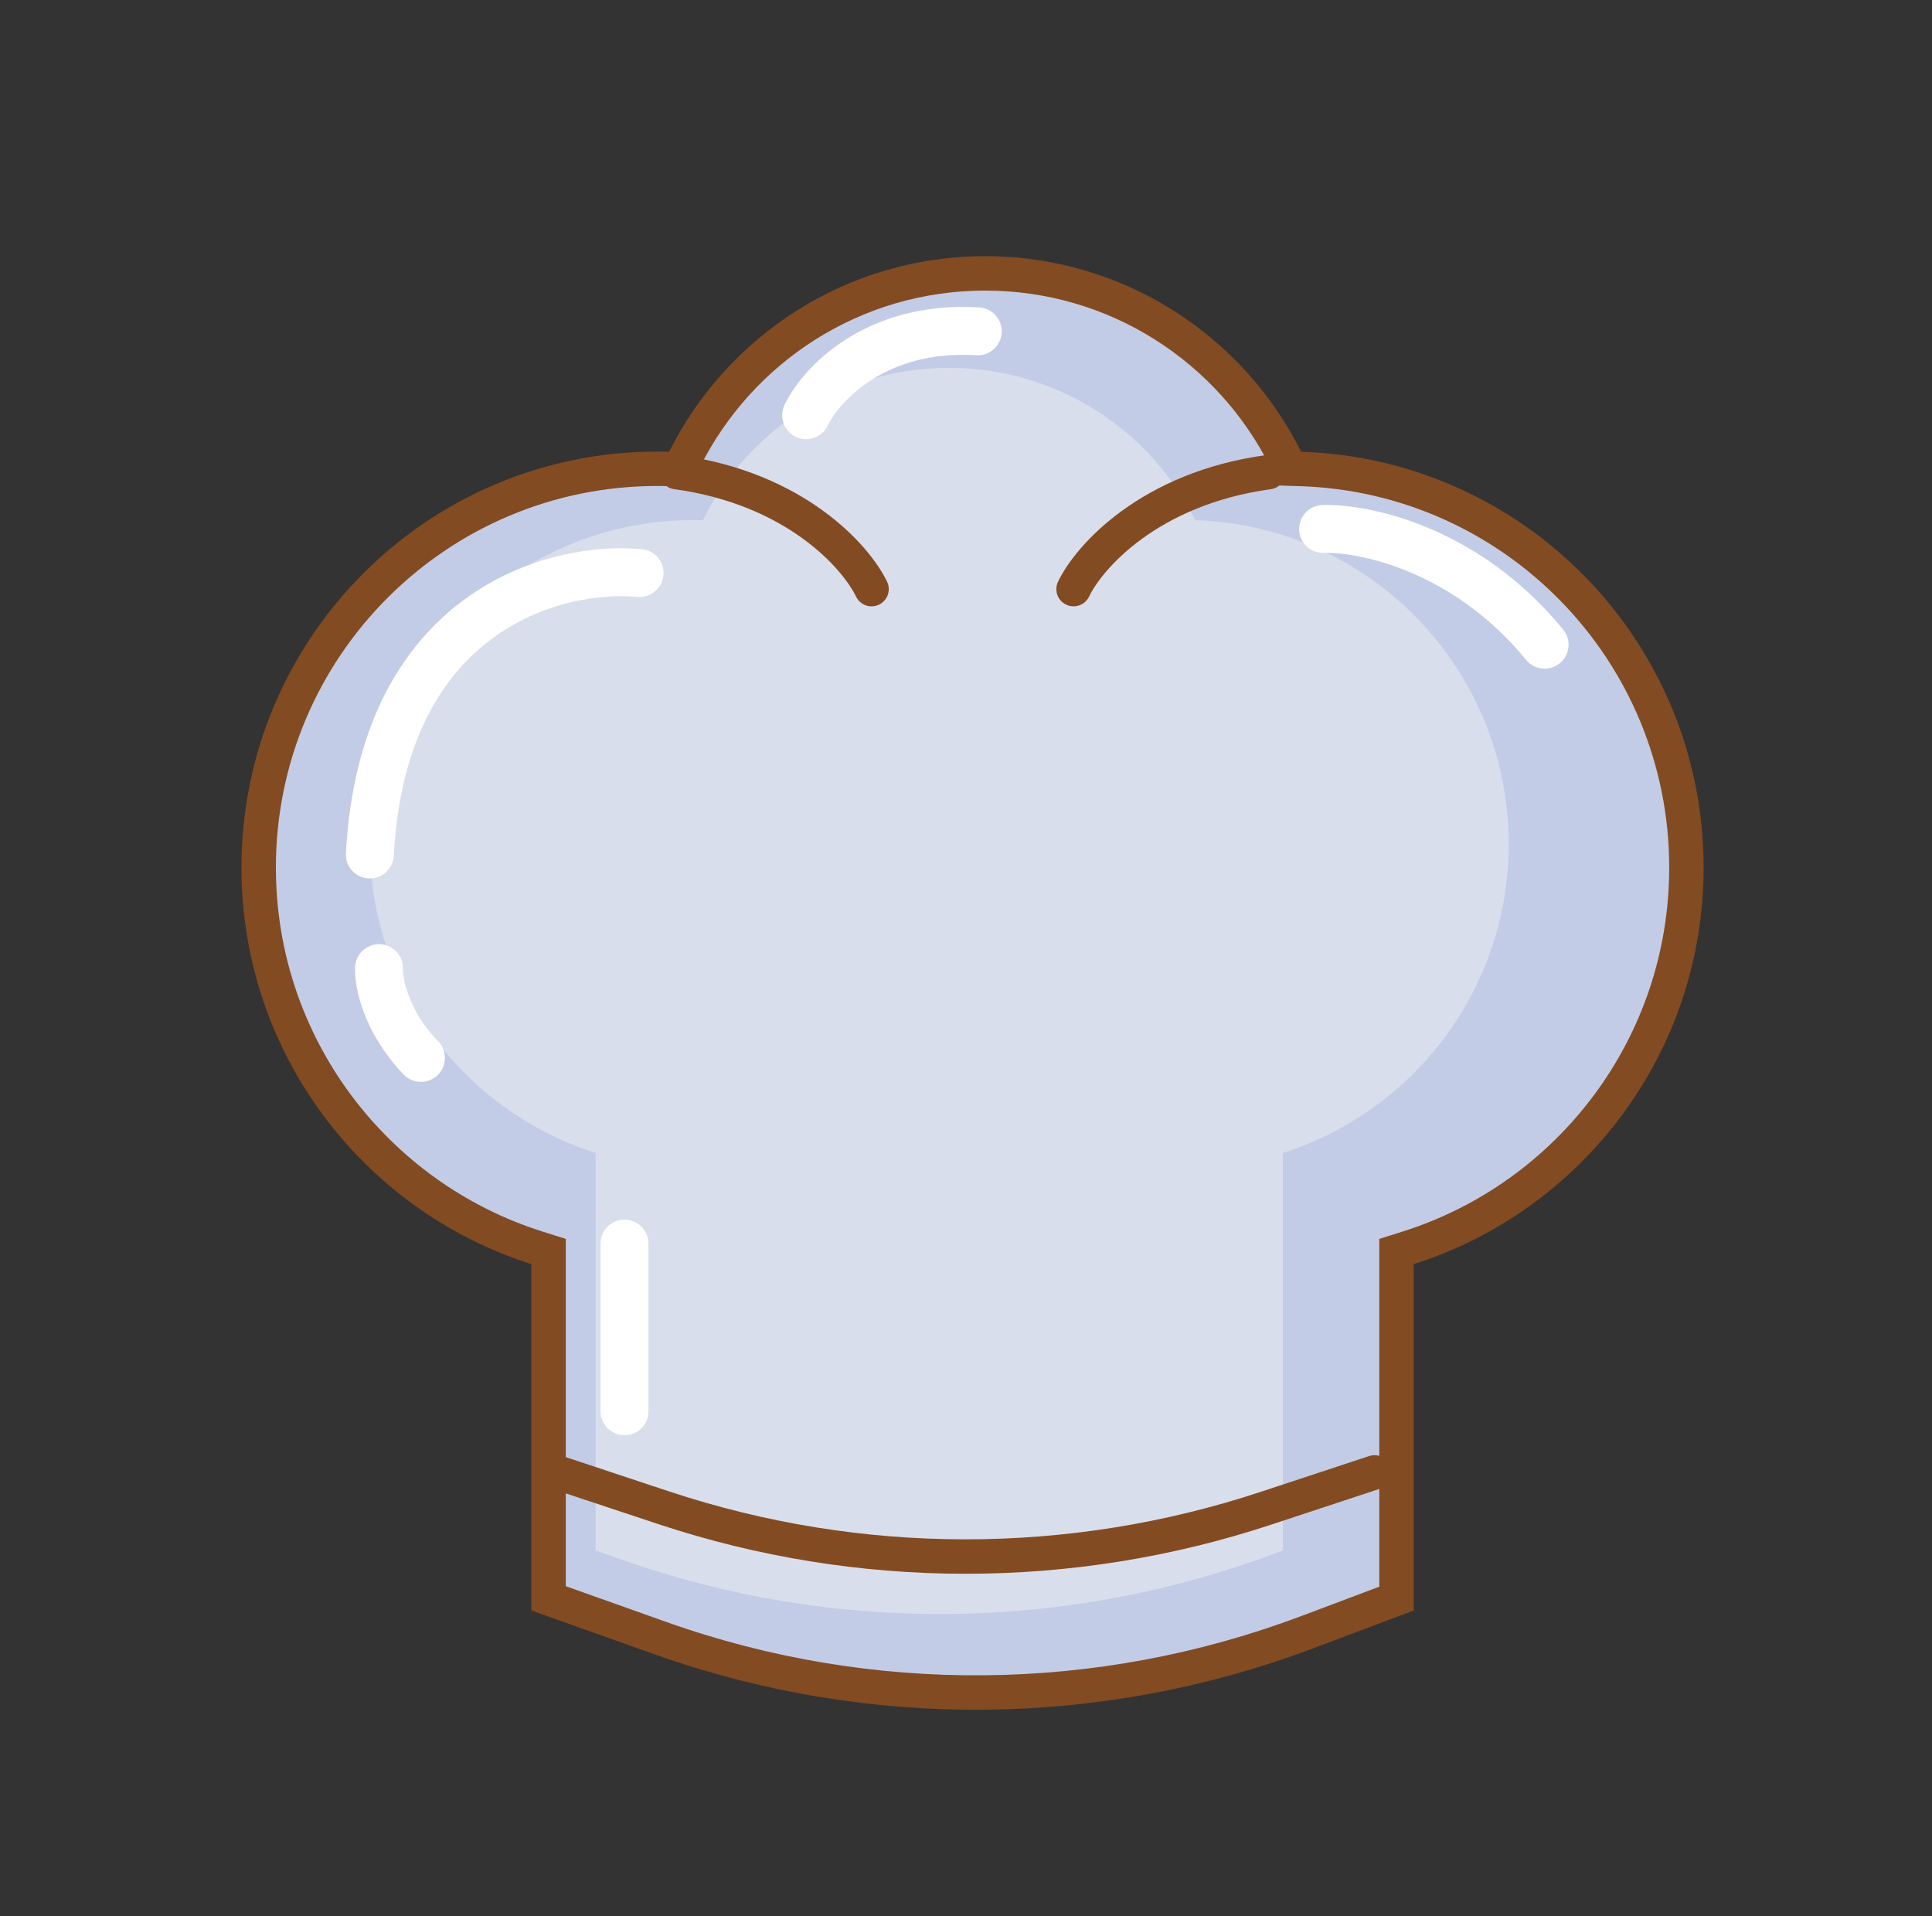
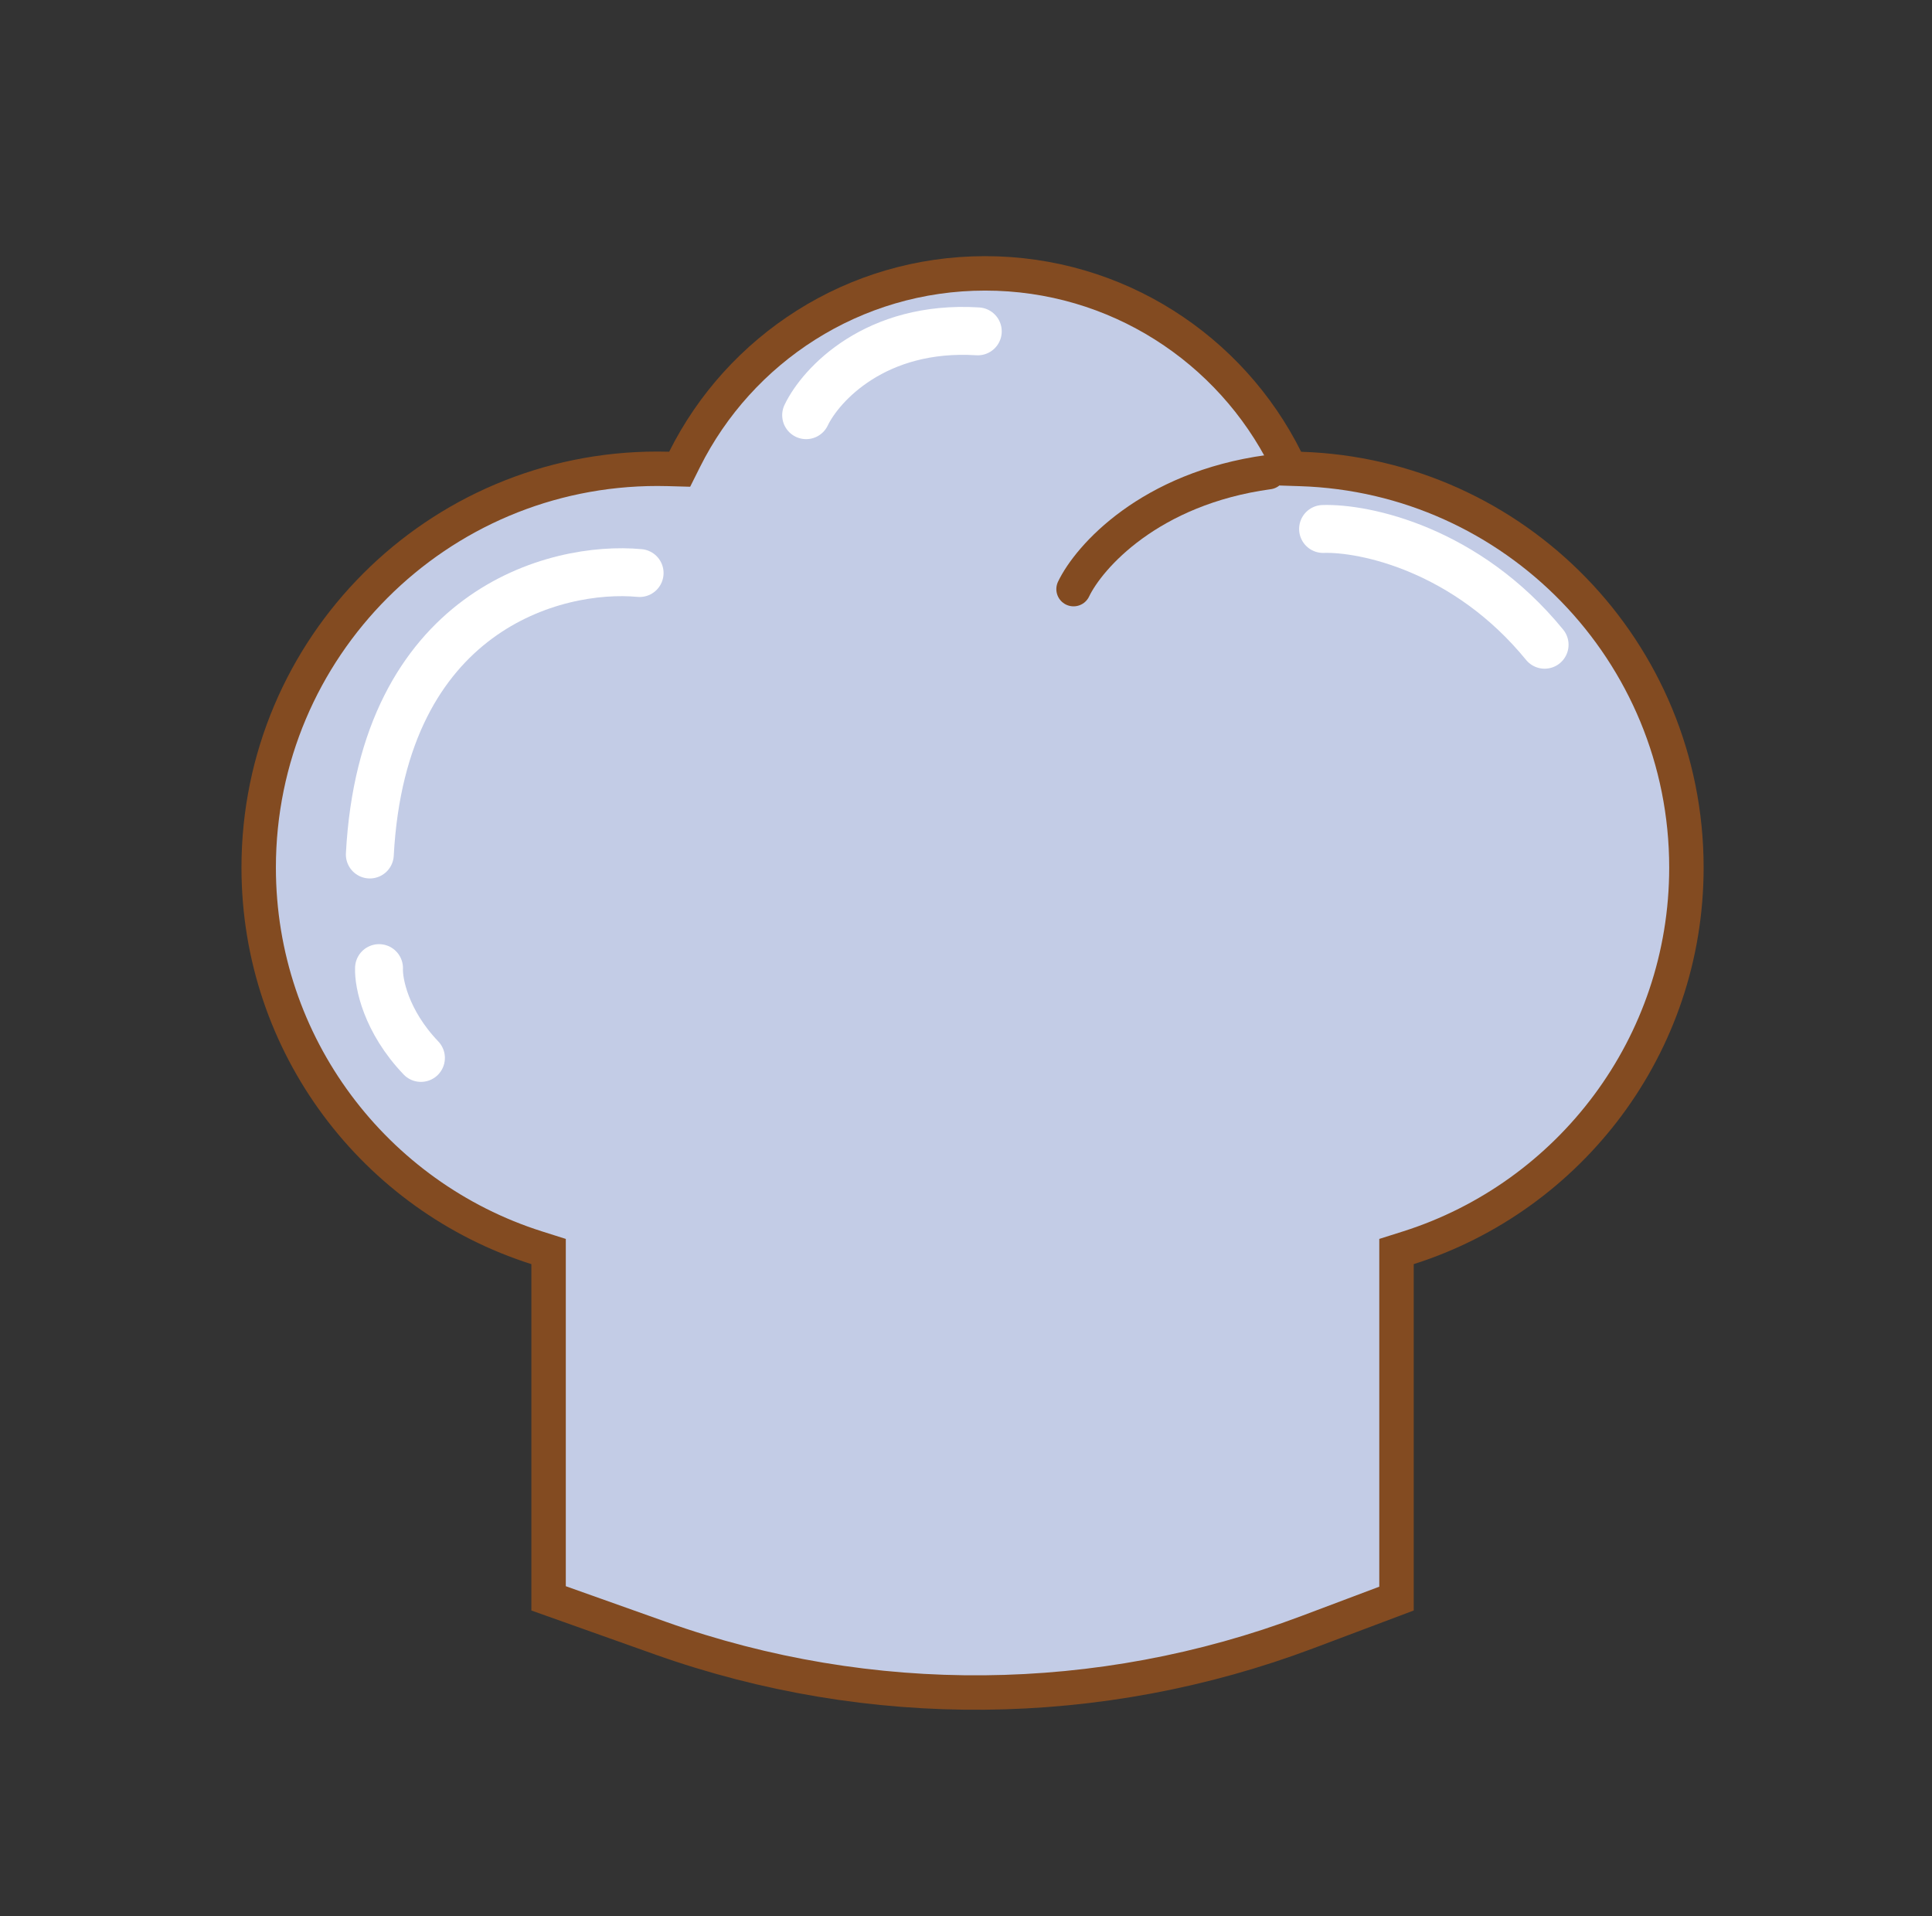
<svg xmlns="http://www.w3.org/2000/svg" width="121" height="120" viewBox="0 0 121 120" fill="none">
  <rect x="0" y="0" width="121" height="120" fill="#333333" stroke="none" />
  <path d="M80.526 28.772L80.813 29.347L81.456 29.368C94.873 29.795 105.619 40.807 105.619 54.328C105.619 65.481 98.308 74.929 88.214 78.135L87.462 78.373V79.162V100.107L81.874 102.211C68.84 107.119 54.489 107.251 41.367 102.585L34.358 100.092V79.162V78.373L33.606 78.135C23.512 74.929 16.201 65.481 16.201 54.328C16.201 40.536 27.382 29.355 41.174 29.355C41.41 29.355 41.646 29.358 41.88 29.365L42.567 29.384L42.874 28.769C46.322 21.86 53.458 17.119 61.699 17.119C69.942 17.119 77.079 21.862 80.526 28.772Z" fill="#C3CCE6" stroke="#834B21" stroke-width="2.156" />
-   <path d="M59.44 23.035C66.191 23.035 72.034 26.92 74.855 32.576C85.757 32.923 94.488 41.87 94.488 52.856C94.488 61.919 88.546 69.594 80.346 72.199V97.094L79.995 97.226C66.722 102.224 52.109 102.358 38.746 97.606L37.304 97.094V72.199C29.104 69.594 23.162 61.919 23.162 52.856C23.162 41.65 32.247 32.565 43.453 32.565C43.645 32.565 43.836 32.568 44.026 32.573C46.848 26.919 52.691 23.035 59.44 23.035Z" fill="#D9DEEC" />
  <path d="M67.236 36.892C68.203 34.873 71.998 30.582 79.446 29.566" stroke="#834B21" stroke-width="2.156" stroke-linecap="round" />
-   <path d="M54.584 36.892C53.617 34.873 49.822 30.582 42.374 29.566" stroke="#834B21" stroke-width="2.156" stroke-linecap="round" />
-   <path d="M34.897 92.205L41.575 94.421C53.815 98.483 67.038 98.493 79.284 94.45L86.085 92.205" stroke="#834B21" stroke-width="2.156" stroke-linecap="round" />
  <path d="M40.059 35.884C34.767 35.391 23.977 38.227 23.162 53.511" stroke="white" stroke-width="3" stroke-linecap="round" />
  <path d="M23.738 60.625C23.697 61.542 24.163 63.95 26.363 66.25" stroke="white" stroke-width="3" stroke-linecap="round" />
  <path d="M50.488 26C51.405 24.083 54.838 20.35 61.238 20.75" stroke="white" stroke-width="3" stroke-linecap="round" />
  <path d="M82.863 33.125C85.447 33.042 91.838 34.375 96.738 40.375" stroke="white" stroke-width="3" stroke-linecap="round" />
-   <path d="M39.113 77.875V88.375" stroke="white" stroke-width="3" stroke-linecap="round" />
</svg>